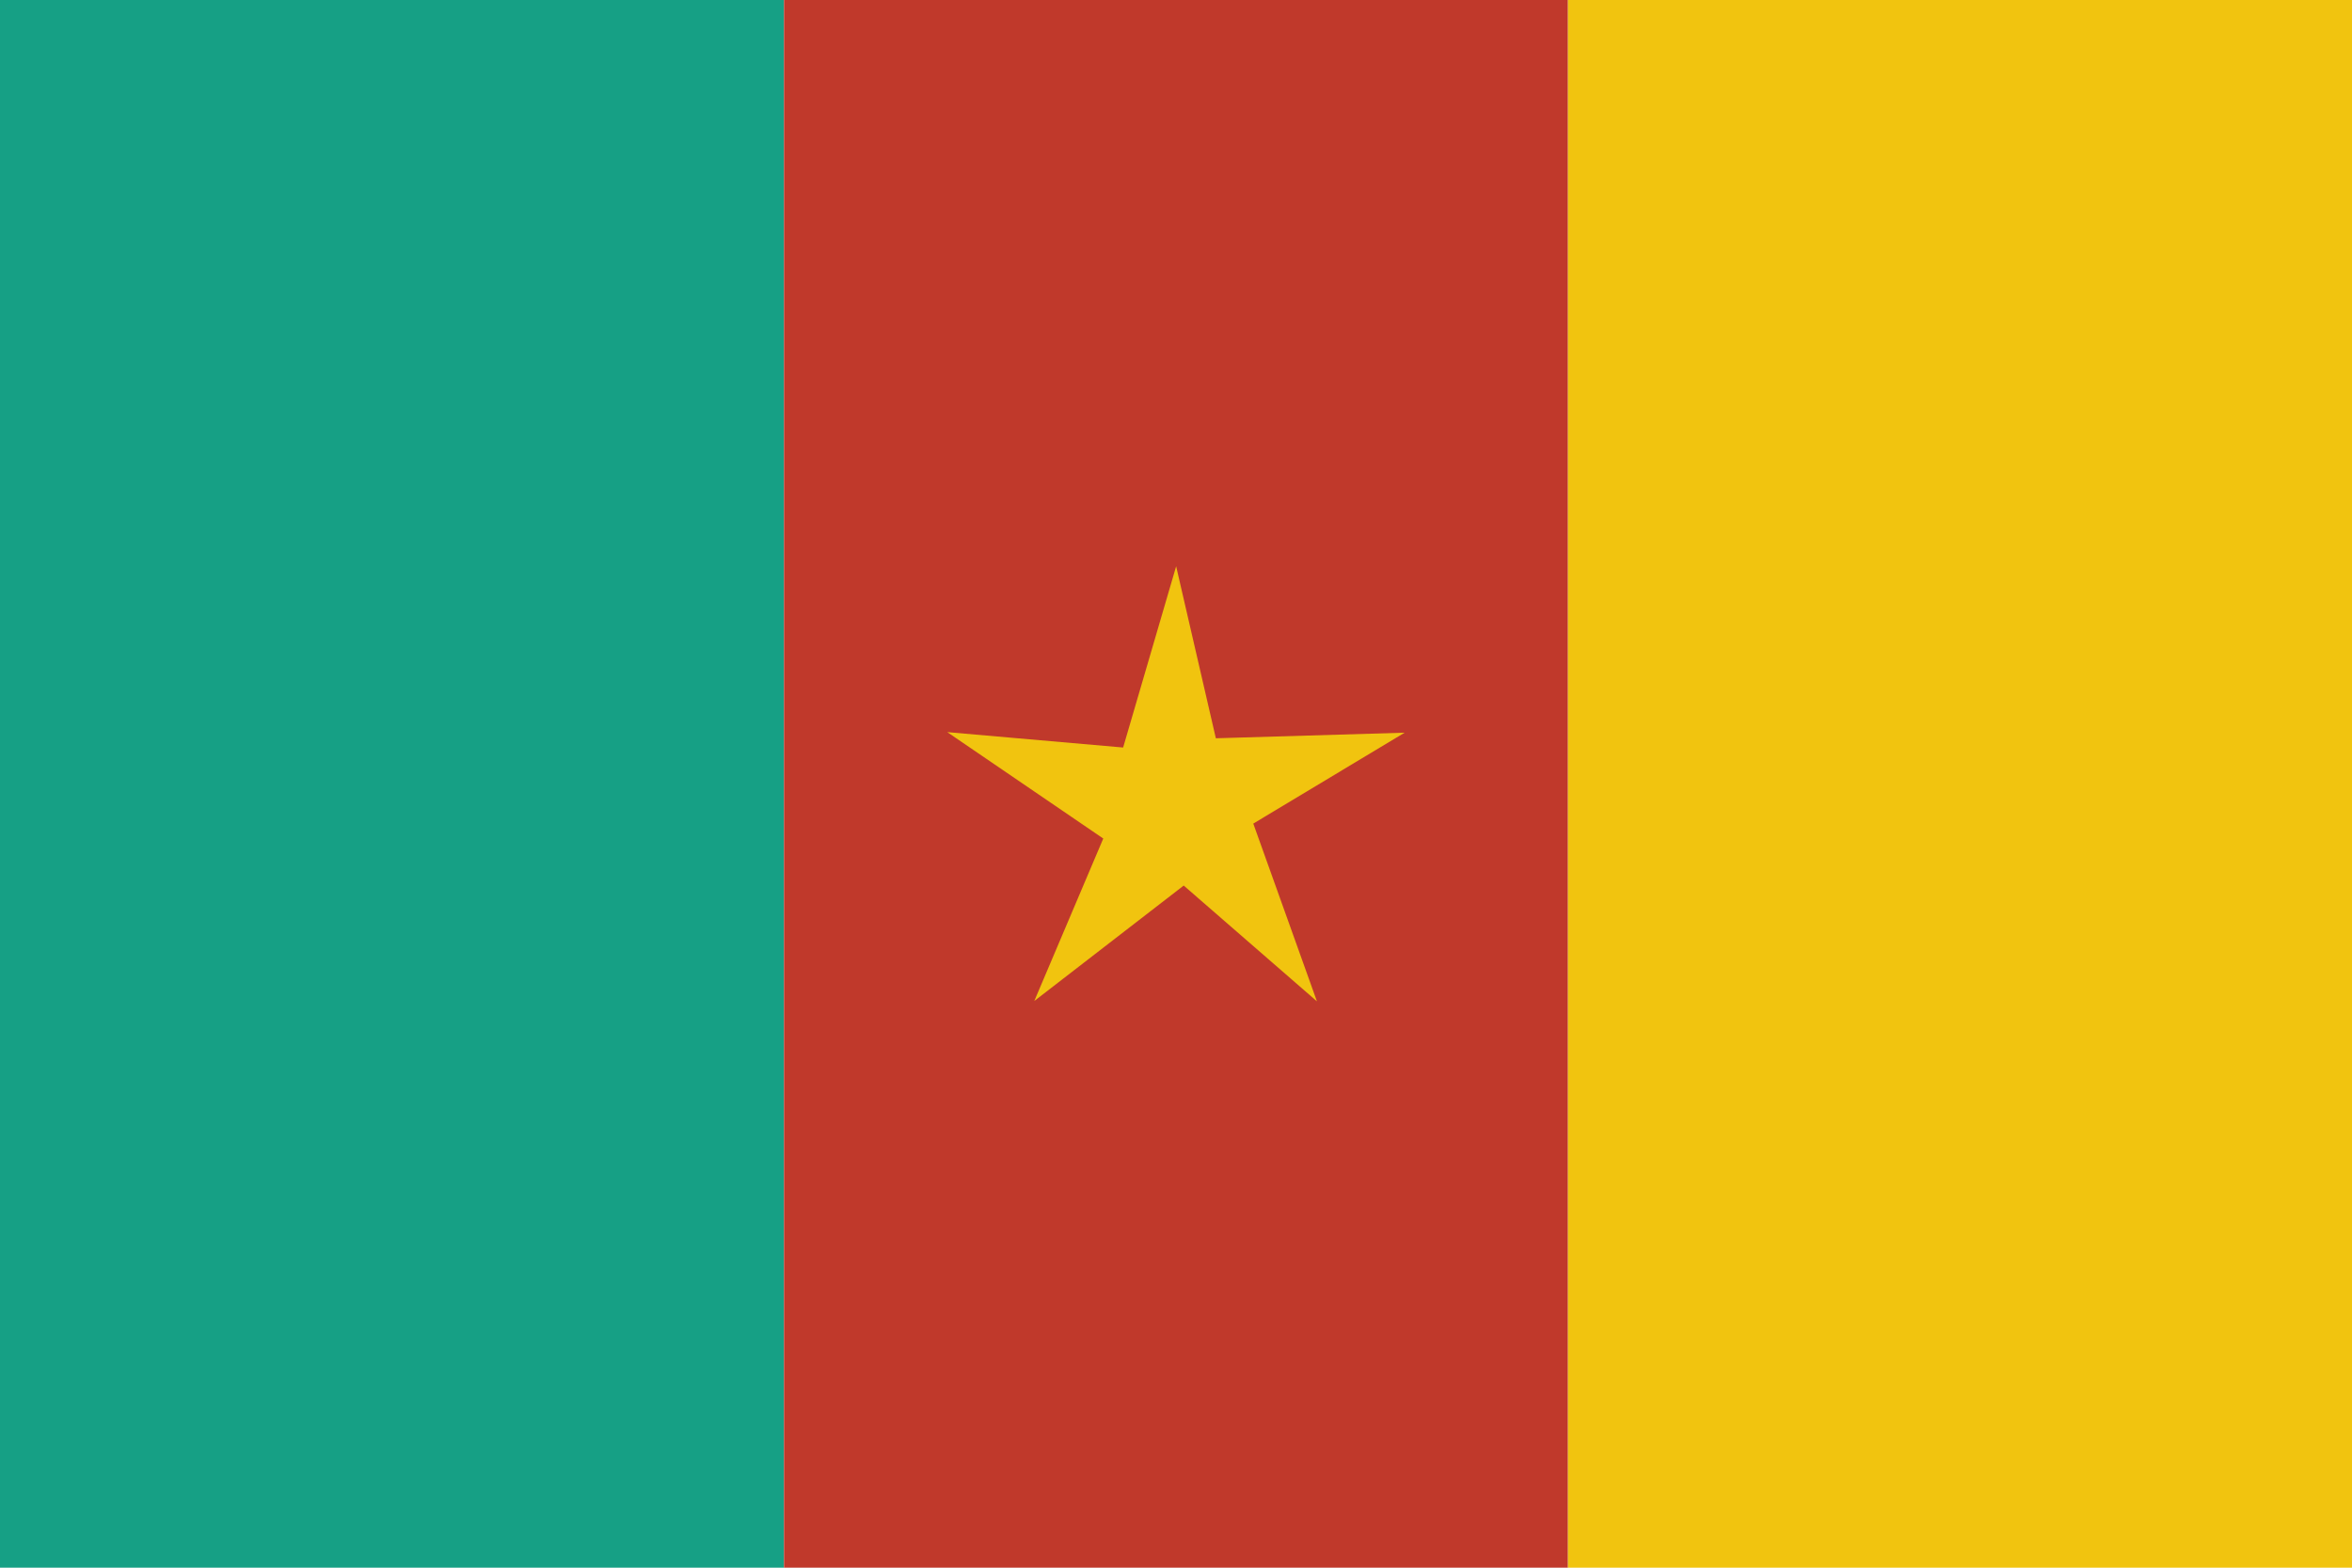
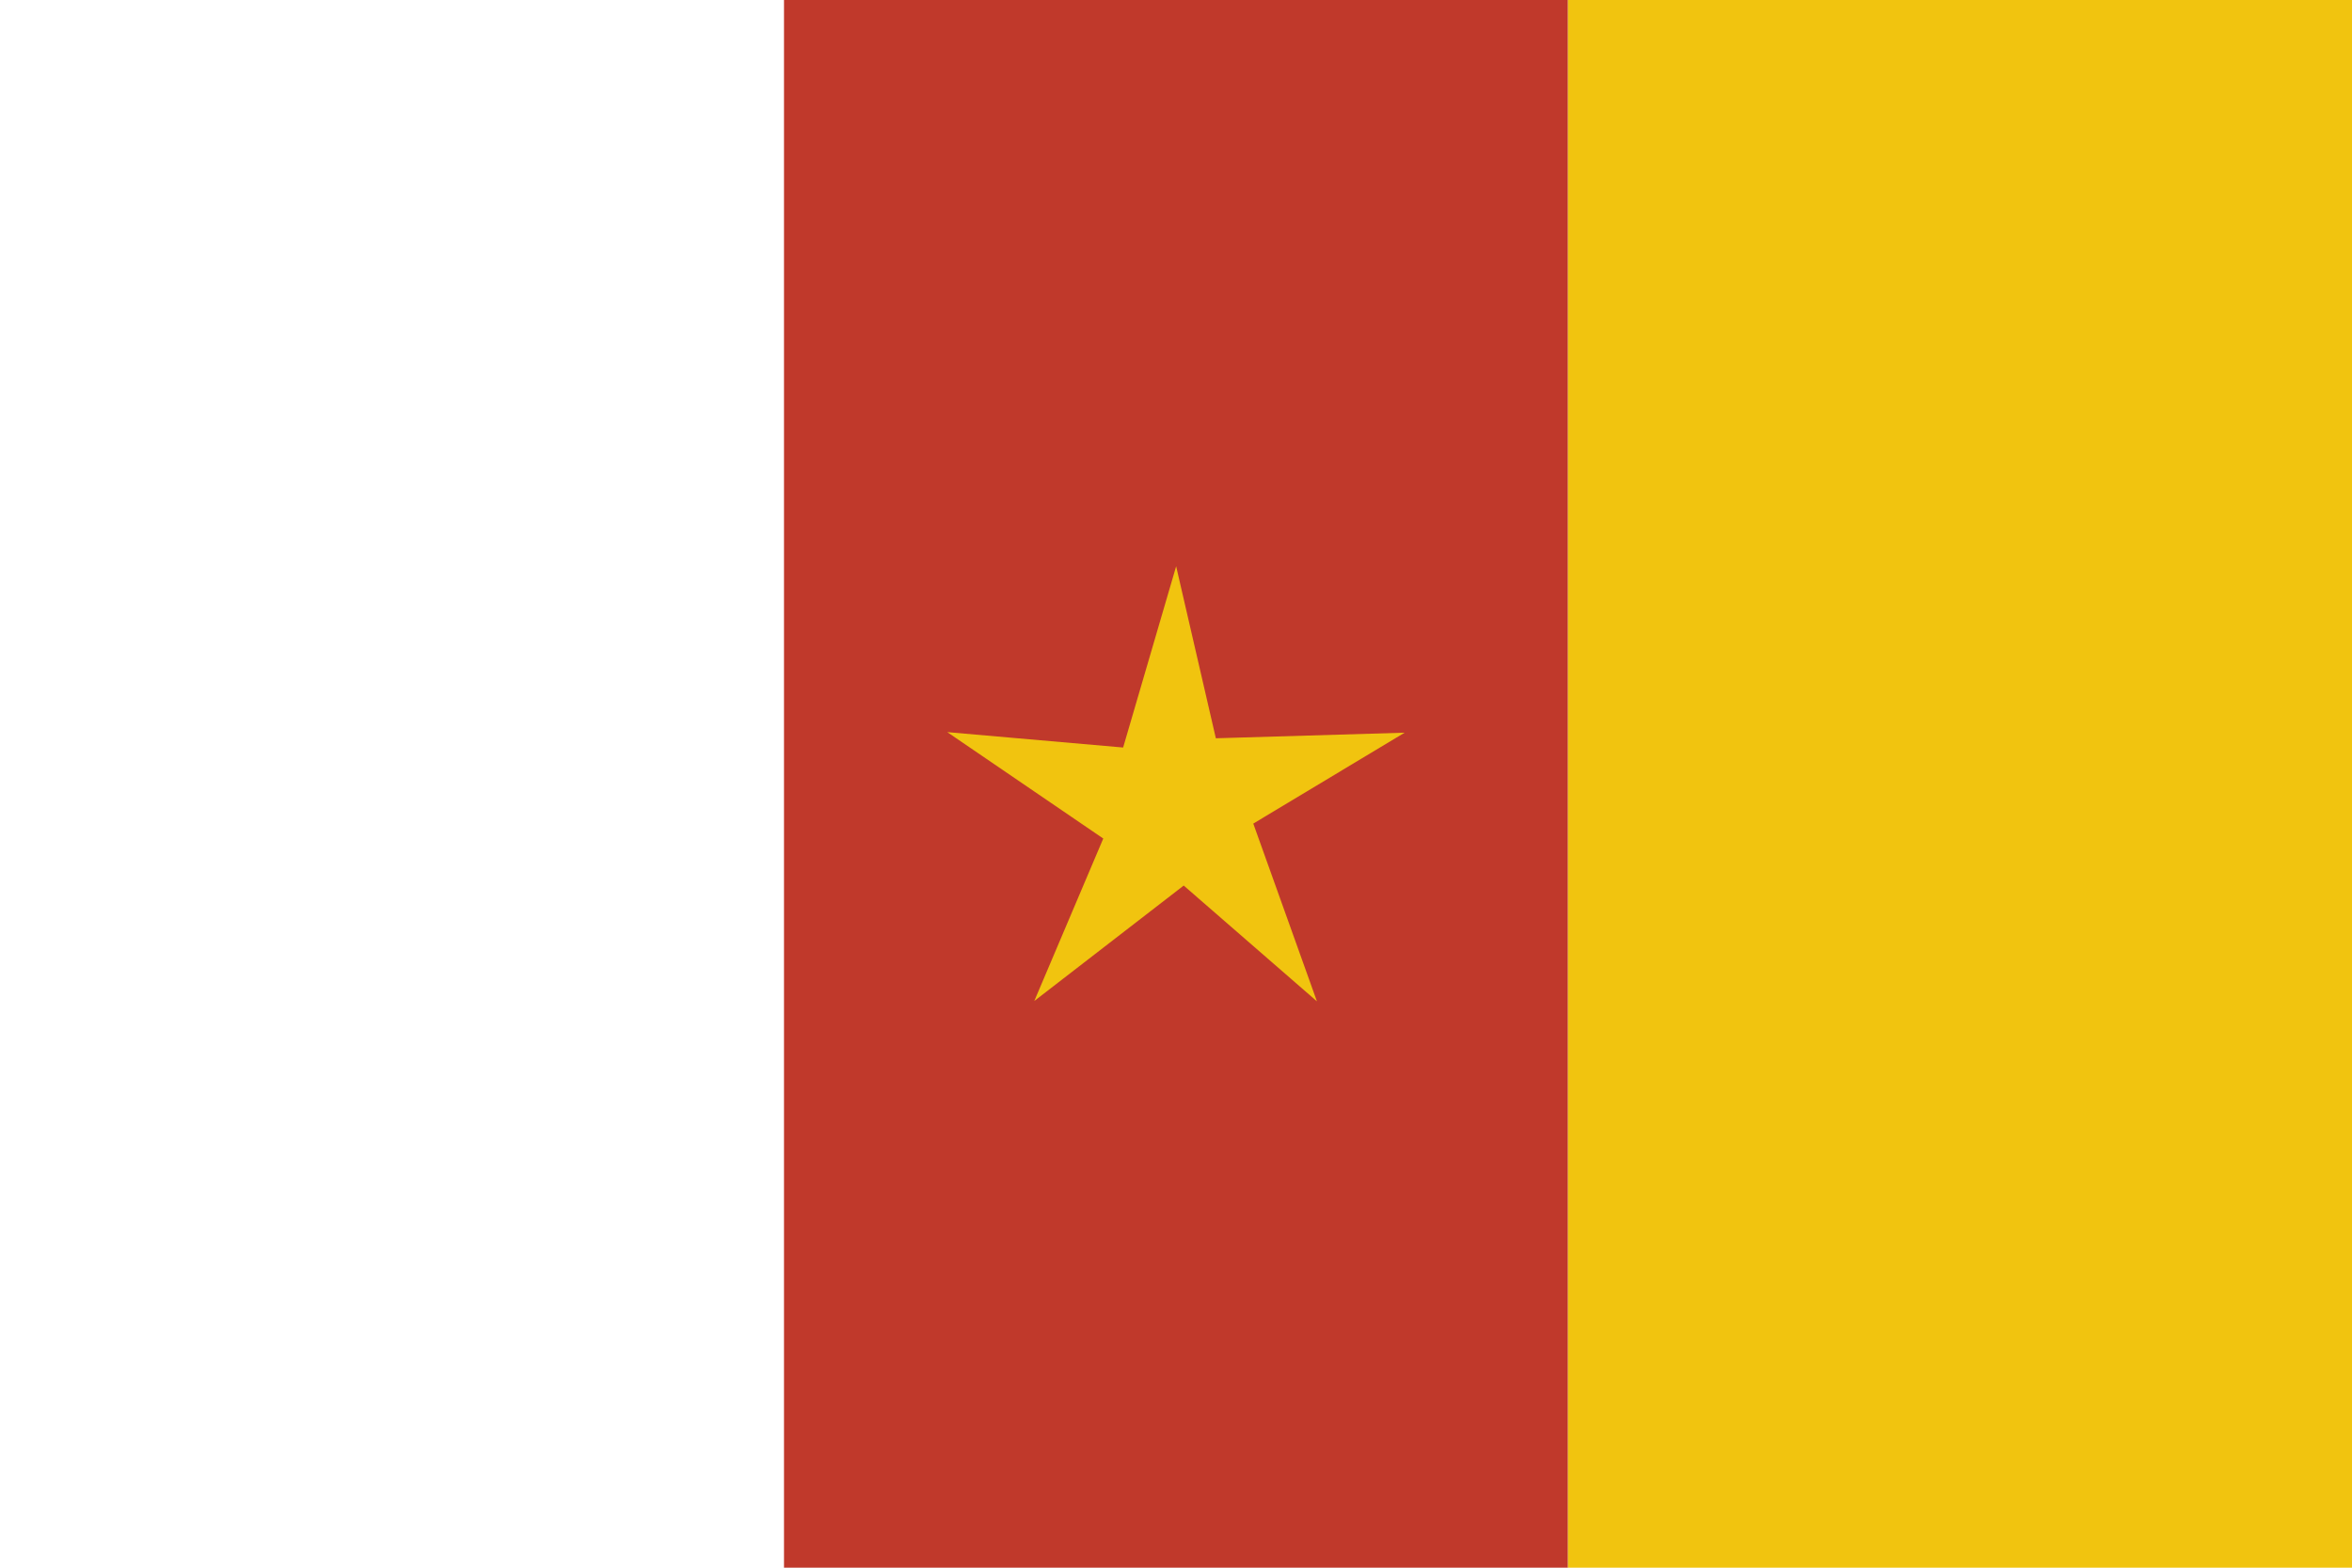
<svg xmlns="http://www.w3.org/2000/svg" height="600" id="svg2" version="1.1" width="900">
  <defs id="defs4" />
  <g id="layer1" transform="translate(0,-452.362)">
    <g id="g3352">
      <g id="g3347">
-         <rect height="600" id="rect2985" style="fill:#16a085;fill-opacity:1;stroke:none" transform="scale(1,-1)" width="300" x="-7.652844e-006" y="-1052.362" />
        <rect height="600" id="rect2987" style="fill:#c0392b;fill-opacity:1;stroke:none" transform="scale(1,-1)" width="300" x="300" y="-1052.362" />
        <rect height="600" id="rect2989" style="fill:#f1c40f;fill-opacity:1;stroke:none" transform="scale(1,-1)" width="300" x="600" y="-1052.362" />
      </g>
      <path d="m -178.571,260.571 -41.161,-33.517 -43.786,36.15 19.157,-49.504 -47.911,-30.472 53,2.922 14.175,-54.983 13.599,51.309 56.672,-3.509 -44.596,28.789 z" id="path2986" style="fill:#f1c40f;fill-opacity:1;stroke:none" transform="matrix(1.272,0.041,-0.041,1.272,741.757,511.485)" />
    </g>
  </g>
</svg>